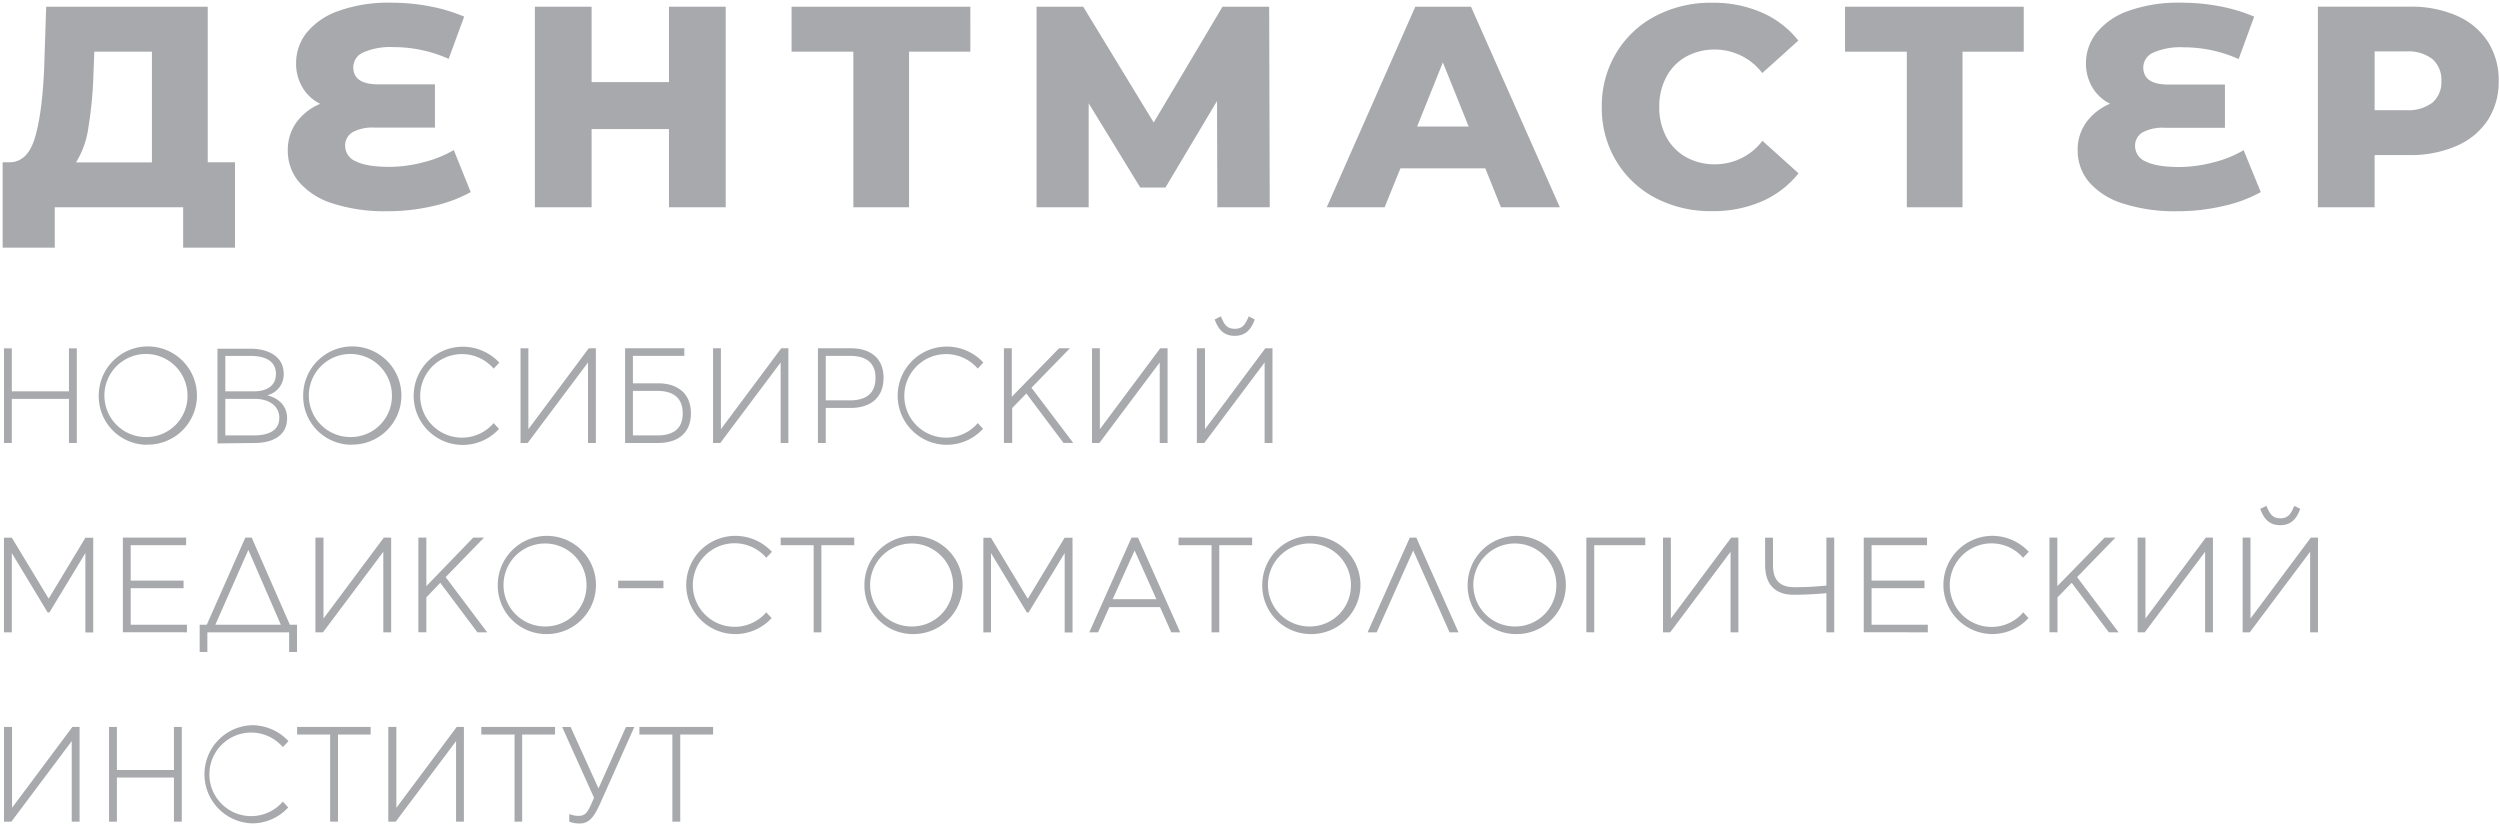
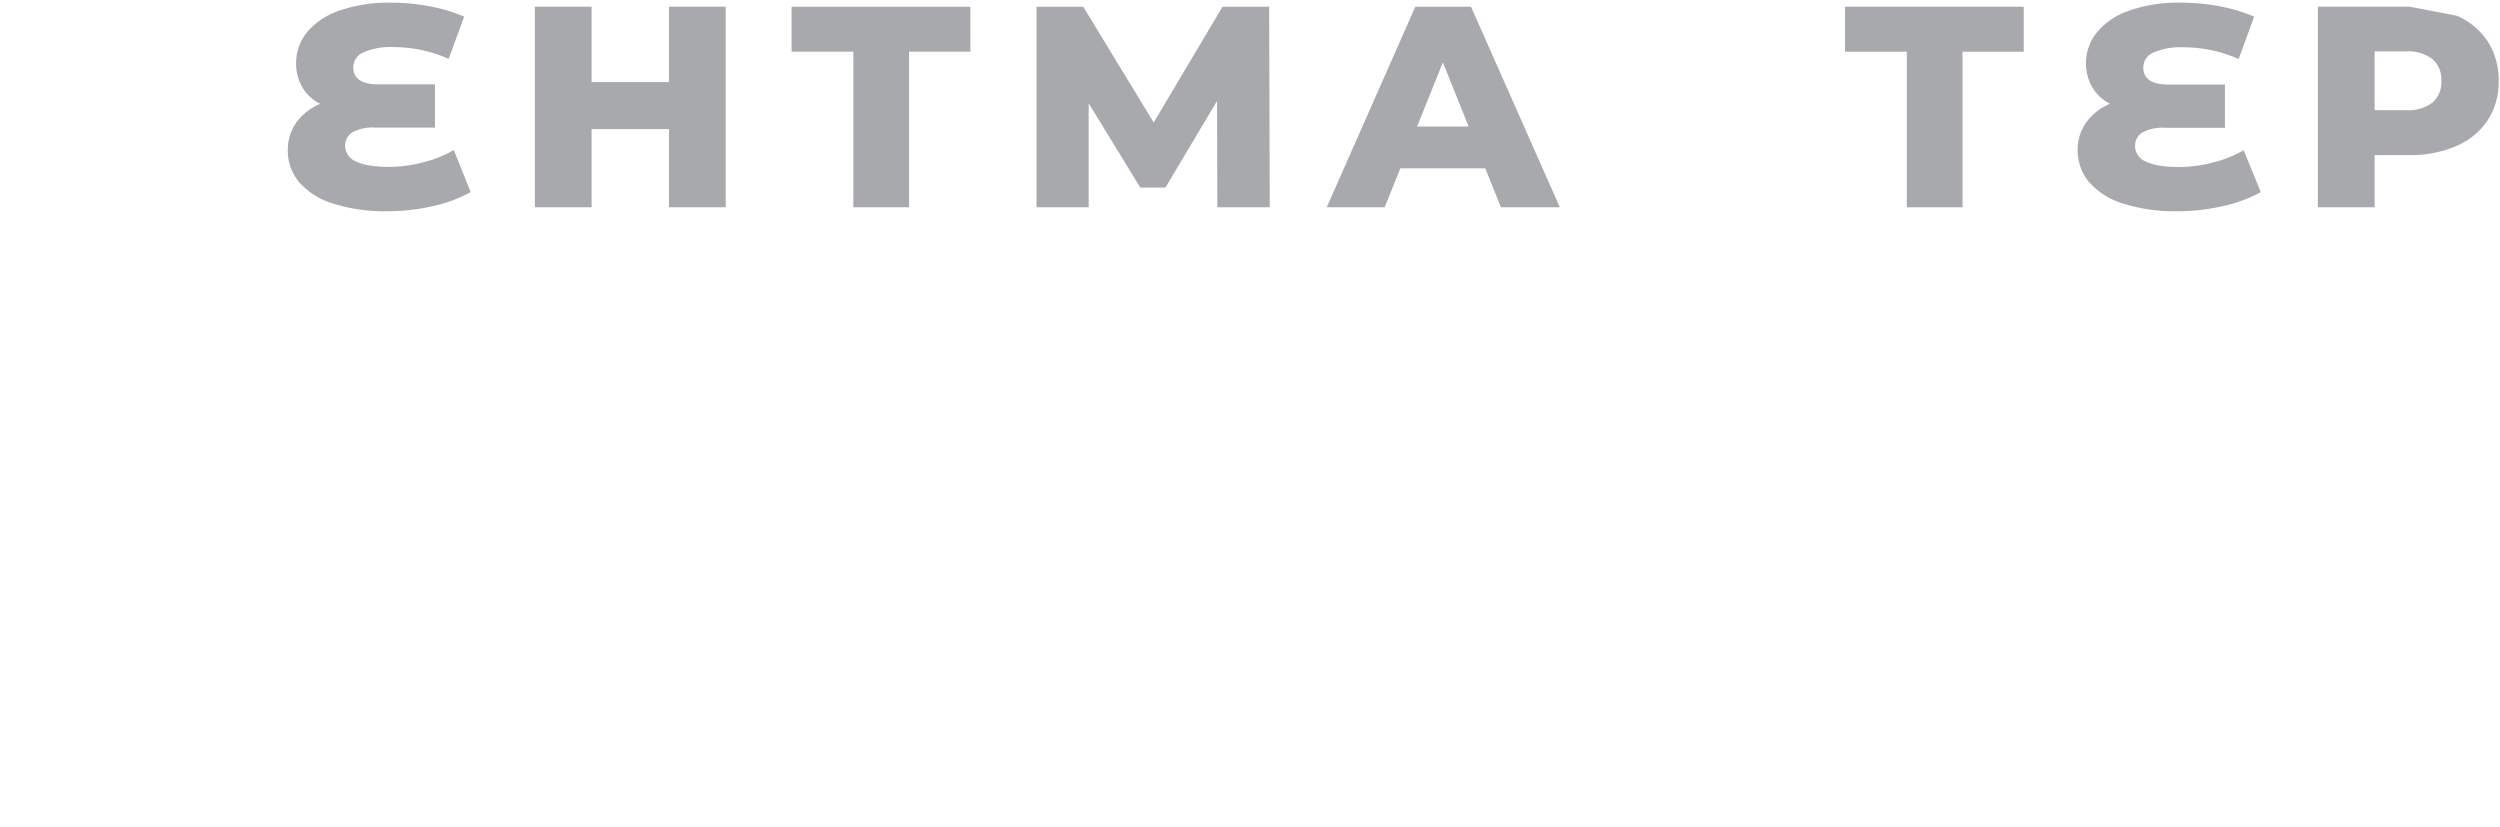
<svg xmlns="http://www.w3.org/2000/svg" width="142" height="47" viewBox="0 0 142 47" version="1.1" id="svg1" xml:space="preserve">
  <defs id="defs1" />
  <g id="layer1" transform="translate(-397.321,-274.1)">
-     <path class="cls-1" d="m 410.669,283.318 v 4.848 h -2.945 v -2.294 h -7.292 v 2.294 h -2.961 v -4.848 h 0.406 q 1.01,-0.016 1.424,-1.384 0.414,-1.368 0.527,-3.936 l 0.116,-3.517 h 9.177 v 8.837 z m -8.331,-1.946 a 5.062,5.062 0 0 1 -0.701,1.954 h 4.313 v -6.29 h -3.272 l -0.048,1.239 a 22.826,22.826 0 0 1 -0.293,3.098 z" id="path1" style="font-variation-settings:normal;vector-effect:none;fill:#a7a9ac;fill-opacity:1;stroke:none;stroke-width:0.352;stroke-linecap:butt;stroke-linejoin:miter;stroke-miterlimit:4;stroke-dasharray:none;stroke-dashoffset:0;stroke-opacity:1;-inkscape-stroke:none;stop-color:#000000" />
    <path class="cls-1" d="m 424.057,285.011 a 7.846,7.846 0 0 1 -2.13,0.791 11.271,11.271 0 0 1 -2.605,0.295 9.597,9.597 0 0 1 -3.1,-0.44 4.168,4.168 0 0 1 -1.919,-1.221 2.755,2.755 0 0 1 -0.635,-1.801 2.66,2.66 0 0 1 0.488,-1.582 3.164,3.164 0 0 1 1.352,-1.055 2.404,2.404 0 0 1 -1.018,-0.952 2.636,2.636 0 0 1 -0.351,-1.342 2.792,2.792 0 0 1 0.583,-1.727 4.052,4.052 0 0 1 1.819,-1.252 8.397,8.397 0 0 1 3.008,-0.472 11.719,11.719 0 0 1 2.215,0.211 9.51,9.51 0 0 1 1.922,0.58 l -0.881,2.399 a 7.661,7.661 0 0 0 -3.124,-0.667 3.828,3.828 0 0 0 -1.724,0.301 0.923,0.923 0 0 0 -0.569,0.838 q 0,0.975 1.416,0.975 h 3.222 v 2.457 h -3.427 a 2.357,2.357 0 0 0 -1.252,0.264 0.875,0.875 0 0 0 -0.422,0.791 0.954,0.954 0 0 0 0.617,0.865 q 0.609,0.311 1.927,0.311 a 7.672,7.672 0 0 0 1.911,-0.264 6.433,6.433 0 0 0 1.716,-0.691 z" id="path2" style="font-variation-settings:normal;vector-effect:none;fill:#a7a9ac;fill-opacity:1;stroke:none;stroke-width:0.352;stroke-linecap:butt;stroke-linejoin:miter;stroke-miterlimit:4;stroke-dasharray:none;stroke-dashoffset:0;stroke-opacity:1;-inkscape-stroke:none;stop-color:#000000" />
    <path class="cls-1" d="m 438.541,274.481 v 11.392 h -3.222 v -4.442 h -4.395 v 4.442 h -3.222 v -11.392 h 3.222 v 4.282 h 4.395 v -4.282 z" id="path3" style="font-variation-settings:normal;vector-effect:none;fill:#a7a9ac;fill-opacity:1;stroke:none;stroke-width:0.352;stroke-linecap:butt;stroke-linejoin:miter;stroke-miterlimit:4;stroke-dasharray:none;stroke-dashoffset:0;stroke-opacity:1;-inkscape-stroke:none;stop-color:#000000" />
    <path class="cls-1" d="m 452.438,277.036 h -3.483 v 8.837 h -3.164 v -8.837 h -3.509 v -2.555 h 10.155 z" id="path4" style="font-variation-settings:normal;vector-effect:none;fill:#a7a9ac;fill-opacity:1;stroke:none;stroke-width:0.352;stroke-linecap:butt;stroke-linejoin:miter;stroke-miterlimit:4;stroke-dasharray:none;stroke-dashoffset:0;stroke-opacity:1;-inkscape-stroke:none;stop-color:#000000" />
    <path class="cls-1" d="m 466.466,285.873 -0.018,-6.037 -2.929,4.914 h -1.432 l -2.929,-4.782 v 5.906 h -2.961 v -11.392 h 2.652 l 4.002,6.575 3.907,-6.575 h 2.652 l 0.032,11.392 z" id="path5" style="font-variation-settings:normal;vector-effect:none;fill:#a7a9ac;fill-opacity:1;stroke:none;stroke-width:0.352;stroke-linecap:butt;stroke-linejoin:miter;stroke-miterlimit:4;stroke-dasharray:none;stroke-dashoffset:0;stroke-opacity:1;-inkscape-stroke:none;stop-color:#000000" />
    <path class="cls-1" d="m 481.686,283.661 h -4.822 l -0.896,2.212 h -3.288 l 5.03,-11.392 h 3.164 l 5.046,11.392 h -3.346 z m -0.944,-2.373 -1.466,-3.644 -1.463,3.644 z" id="path6" style="font-variation-settings:normal;vector-effect:none;fill:#a7a9ac;fill-opacity:1;stroke:none;stroke-width:0.352;stroke-linecap:butt;stroke-linejoin:miter;stroke-miterlimit:4;stroke-dasharray:none;stroke-dashoffset:0;stroke-opacity:1;-inkscape-stroke:none;stop-color:#000000" />
-     <path class="cls-1" d="m 491.354,285.346 a 5.65,5.65 0 0 1 -2.236,-2.109 5.8,5.8 0 0 1 -0.815,-3.058 5.816,5.816 0 0 1 0.815,-3.061 5.642,5.642 0 0 1 2.236,-2.109 6.755,6.755 0 0 1 3.214,-0.754 6.9,6.9 0 0 1 2.816,0.554 5.402,5.402 0 0 1 2.083,1.595 l -2.049,1.845 a 3.38,3.38 0 0 0 -2.687,-1.334 3.309,3.309 0 0 0 -1.65,0.409 2.803,2.803 0 0 0 -1.113,1.149 3.522,3.522 0 0 0 -0.401,1.7 3.522,3.522 0 0 0 0.401,1.706 2.818,2.818 0 0 0 1.123,1.147 3.309,3.309 0 0 0 1.65,0.406 3.372,3.372 0 0 0 2.687,-1.334 l 2.049,1.845 a 5.428,5.428 0 0 1 -2.083,1.595 6.9,6.9 0 0 1 -2.816,0.554 6.755,6.755 0 0 1 -3.224,-0.746 z" id="path7" style="font-variation-settings:normal;vector-effect:none;fill:#a7a9ac;fill-opacity:1;stroke:none;stroke-width:0.352;stroke-linecap:butt;stroke-linejoin:miter;stroke-miterlimit:4;stroke-dasharray:none;stroke-dashoffset:0;stroke-opacity:1;-inkscape-stroke:none;stop-color:#000000" />
    <path class="cls-1" d="m 512.269,277.036 h -3.477 v 8.837 h -3.164 v -8.837 h -3.509 v -2.555 h 10.15 z" id="path8" style="font-variation-settings:normal;vector-effect:none;fill:#a7a9ac;fill-opacity:1;stroke:none;stroke-width:0.352;stroke-linecap:butt;stroke-linejoin:miter;stroke-miterlimit:4;stroke-dasharray:none;stroke-dashoffset:0;stroke-opacity:1;-inkscape-stroke:none;stop-color:#000000" />
    <path class="cls-1" d="m 525.733,285.011 a 7.864,7.864 0 0 1 -2.133,0.791 11.271,11.271 0 0 1 -2.605,0.295 9.581,9.581 0 0 1 -3.098,-0.44 4.179,4.179 0 0 1 -1.922,-1.221 2.771,2.771 0 0 1 -0.643,-1.806 2.636,2.636 0 0 1 0.49,-1.582 3.164,3.164 0 0 1 1.35,-1.055 2.404,2.404 0 0 1 -1.018,-0.952 2.668,2.668 0 0 1 -0.351,-1.342 2.779,2.779 0 0 1 0.596,-1.727 4.028,4.028 0 0 1 1.814,-1.252 8.402,8.402 0 0 1 3.019,-0.467 11.669,11.669 0 0 1 2.212,0.211 9.539,9.539 0 0 1 1.914,0.58 l -0.881,2.41 a 7.646,7.646 0 0 0 -3.124,-0.667 3.828,3.828 0 0 0 -1.724,0.301 0.923,0.923 0 0 0 -0.569,0.838 q 0,0.975 1.416,0.975 h 3.222 v 2.457 h -3.427 a 2.373,2.373 0 0 0 -1.255,0.264 0.875,0.875 0 0 0 -0.422,0.791 0.954,0.954 0 0 0 0.617,0.865 c 0.414,0.206 1.055,0.308 1.922,0.308 a 7.672,7.672 0 0 0 1.911,-0.264 6.433,6.433 0 0 0 1.716,-0.691 z" id="path9" style="font-variation-settings:normal;vector-effect:none;fill:#a7a9ac;fill-opacity:1;stroke:none;stroke-width:0.352;stroke-linecap:butt;stroke-linejoin:miter;stroke-miterlimit:4;stroke-dasharray:none;stroke-dashoffset:0;stroke-opacity:1;-inkscape-stroke:none;stop-color:#000000" />
-     <path class="cls-1" d="m 536.868,274.995 a 3.978,3.978 0 0 1 1.758,1.463 4.028,4.028 0 0 1 0.62,2.238 3.989,3.989 0 0 1 -0.62,2.23 4.015,4.015 0 0 1 -1.758,1.455 6.472,6.472 0 0 1 -2.684,0.527 h -1.985 v 2.963 h -3.222 v -11.392 h 5.207 a 6.472,6.472 0 0 1 2.684,0.514 z m -1.381,4.93 a 1.529,1.529 0 0 0 0.504,-1.229 1.558,1.558 0 0 0 -0.504,-1.236 2.228,2.228 0 0 0 -1.497,-0.44 h -1.79 v 3.338 h 1.79 a 2.254,2.254 0 0 0 1.497,-0.432 z" id="path10" style="font-variation-settings:normal;vector-effect:none;fill:#a7a9ac;fill-opacity:1;stroke:none;stroke-width:0.352;stroke-linecap:butt;stroke-linejoin:miter;stroke-miterlimit:4;stroke-dasharray:none;stroke-dashoffset:0;stroke-opacity:1;-inkscape-stroke:none;stop-color:#000000" />
-     <path class="cls-1" d="m 435.959,320.769 v -4.949 h 1.867 v -0.43 h -4.187 v 0.43 h 1.872 v 4.949 z m -6.306,0 a 1.603,1.603 0 0 0 0.598,0.105 c 0.509,0 0.791,-0.337 1.123,-1.055 l 1.975,-4.424 h -0.475 l -1.558,3.488 -1.582,-3.488 h -0.482 l 1.811,4.018 -0.177,0.398 c -0.198,0.44 -0.337,0.63 -0.699,0.63 a 1.318,1.318 0 0 1 -0.527,-0.105 z m -2.673,0 v -4.949 h 1.867 v -0.43 H 424.659 v 0.43 h 1.888 v 4.949 z m -7.182,0 3.427,-4.572 v 0 4.572 h 0.446 v -5.378 h -0.409 l -3.427,4.593 v 0 -4.593 h -0.459 v 5.378 z m -3.28,0 v -4.949 h 1.856 v -0.43 h -4.176 v 0.43 h 1.875 v 4.949 z m -3.132,-1.139 a 2.373,2.373 0 1 1 0,-3.095 l 0.322,-0.337 a 2.832,2.832 0 0 0 -2.059,-0.907 2.789,2.789 0 0 0 0,5.576 2.784,2.784 0 0 0 2.043,-0.904 z m -9.425,1.139 v -2.505 h 3.24 v 2.505 h 0.446 v -5.378 h -0.446 v 2.444 h -3.24 v -2.444 h -0.446 v 5.378 z m -5.993,0 3.427,-4.572 v 0 4.572 h 0.446 v -5.378 h -0.409 l -3.427,4.593 v 0 -4.593 h -0.459 v 5.378 z m 127.141,-10.754 3.427,-4.572 v 0 4.572 h 0.446 v -5.378 h -0.406 l -3.427,4.595 v 0 -4.595 h -0.446 v 5.378 z m 0.593,-7.013 c 0.198,0.546 0.498,0.928 1.136,0.928 0.638,0 0.936,-0.382 1.136,-0.928 l -0.337,-0.169 c -0.185,0.43 -0.33,0.707 -0.791,0.707 -0.461,0 -0.614,-0.277 -0.791,-0.707 z m -6.559,7.013 3.427,-4.572 v 0 4.572 h 0.446 v -5.378 h -0.406 l -3.427,4.595 v 0 -4.595 h -0.446 v 5.378 z m -4.956,0 v -1.983 l 0.807,-0.83 2.109,2.813 h 0.554 l -2.357,-3.135 2.18,-2.244 h -0.614 l -2.689,2.758 v -2.758 h -0.446 v 5.378 z m -1.943,-1.136 a 2.373,2.373 0 1 1 -0.013,-3.1 l 0.324,-0.337 a 2.837,2.837 0 0 0 -2.059,-0.907 2.789,2.789 0 0 0 0,5.579 2.784,2.784 0 0 0 2.043,-0.907 z m -5.423,1.136 v -0.43 h -3.195 v -2.075 h 3.006 v -0.43 h -3.006 v -2.014 h 3.151 v -0.43 h -3.596 v 5.378 z m -5.315,0 v -5.378 h -0.446 v 2.723 a 17.503,17.503 0 0 1 -1.819,0.092 c -0.975,0 -1.215,-0.569 -1.215,-1.268 v -1.545 h -0.446 v 1.545 c 0,1.289 0.754,1.698 1.606,1.698 0.701,0 1.492,-0.048 1.875,-0.092 v 2.228 z m -9.317,0 3.427,-4.572 v 0 4.572 h 0.446 v -5.378 h -0.409 l -3.427,4.595 v 0 -4.595 h -0.446 v 5.378 z m -4.316,0 v -4.949 h 2.9 v -0.43 h -3.348 v 5.378 z m -4.448,-0.332 a 2.357,2.357 0 1 1 2.296,-2.357 2.328,2.328 0 0 1 -2.296,2.357 z m 0,0.432 a 2.789,2.789 0 1 0 -2.742,-2.789 2.75,2.75 0 0 0 2.742,2.789 z m -7.909,-0.1 2.075,-4.648 v 0 l 2.064,4.648 h 0.509 l -2.397,-5.378 h -0.369 l -2.397,5.378 z m -3.757,-0.332 a 2.357,2.357 0 1 1 2.296,-2.357 2.331,2.331 0 0 1 -2.291,2.357 z m 0,0.432 a 2.789,2.789 0 1 0 -2.742,-2.789 2.75,2.75 0 0 0 2.747,2.789 z m -5.183,-0.1 v -4.949 h 1.867 v -0.43 h -4.181 v 0.43 h 1.875 v 4.949 z m -4.809,-4.648 v 0 l 1.236,2.766 h -2.481 z m -2.075,4.648 0.638,-1.429 h 2.882 l 0.635,1.429 h 0.509 l -2.397,-5.378 H 461.59 l -2.397,5.378 z m -6.082,0 v -4.5 0 l 2.035,3.372 h 0.1 l 2.049,-3.372 v 0 4.508 h 0.446 v -5.378 h -0.453 l -2.075,3.448 h -0.024 l -2.08,-3.448 h -0.432 v 5.378 z m -4.448,-0.332 a 2.357,2.357 0 1 1 2.296,-2.357 2.328,2.328 0 0 1 -2.291,2.357 z m 0,0.432 a 2.789,2.789 0 1 0 -2.742,-2.789 2.75,2.75 0 0 0 2.747,2.789 z m -5.186,-0.1 v -4.949 h 1.867 v -0.43 h -4.181 v 0.43 h 1.874 v 4.949 z m -3.132,-1.136 a 2.373,2.373 0 1 1 0,-3.098 l 0.322,-0.337 a 2.832,2.832 0 0 0 -2.059,-0.907 2.789,2.789 0 1 0 2.041,4.669 z m -5.84,-1.368 v -0.43 h -2.573 v 0.43 z m -6.668,2.172 a 2.357,2.357 0 1 1 2.299,-2.357 2.331,2.331 0 0 1 -2.294,2.357 z m 0,0.432 a 2.789,2.789 0 1 0 -2.742,-2.789 2.752,2.752 0 0 0 2.747,2.789 z m -6.799,-0.1 v -1.983 l 0.791,-0.83 2.109,2.813 h 0.554 l -2.357,-3.135 2.18,-2.244 h -0.614 l -2.663,2.758 v -2.758 h -0.453 v 5.378 z m -5.871,0 3.427,-4.572 v 0 4.572 h 0.446 v -5.378 h -0.417 l -3.427,4.595 v 0 -4.595 h -0.459 v 5.378 z m -4.239,-4.68 v 0 l 1.845,4.25 h -3.72 z m -2.328,5.8 v -1.12 h 4.645 v 1.12 h 0.446 v -1.55 h -0.406 l -2.167,-4.949 h -0.361 l -2.191,4.949 h -0.403 v 1.55 z m -1.16,-1.12 v -0.43 h -3.195 v -2.075 h 3.003 v -0.43 h -3.003 v -2.014 h 3.148 v -0.43 h -3.593 v 5.378 z m -9.947,0 v -4.5 0 l 2.035,3.372 h 0.1 l 2.043,-3.372 v 0 4.508 h 0.446 v -5.378 h -0.446 l -2.075,3.441 h -0.021 l -2.083,-3.448 h -0.446 v 5.378 z m 67.732,-10.754 3.427,-4.572 v 0 4.572 h 0.446 v -5.378 h -0.406 l -3.427,4.595 v 0 -4.595 h -0.461 v 5.378 z m 0.591,-7.013 c 0.2,0.546 0.501,0.928 1.136,0.928 0.635,0 0.939,-0.382 1.139,-0.928 l -0.34,-0.179 c -0.185,0.43 -0.33,0.707 -0.791,0.707 -0.461,0 -0.614,-0.264 -0.791,-0.707 z m -6.549,7.013 3.427,-4.572 v 0 4.572 h 0.446 v -5.378 h -0.419 l -3.427,4.595 v 0 -4.595 h -0.446 v 5.378 z m -4.954,0 v -1.983 l 0.807,-0.828 2.109,2.81 h 0.554 l -2.373,-3.135 2.183,-2.244 h -0.614 l -2.689,2.758 v -2.758 h -0.446 v 5.378 z m -1.954,-1.128 a 2.373,2.373 0 1 1 0,-3.095 l 0.316,-0.348 a 2.834,2.834 0 0 0 -2.059,-0.904 2.789,2.789 0 1 0 2.043,4.669 z m -8.634,-3.818 h 1.376 c 1.181,0 1.45,0.635 1.45,1.25 0,0.614 -0.264,1.276 -1.45,1.276 h -1.376 z m 0,4.946 v -1.99 h 1.437 c 0.944,0 1.845,-0.459 1.845,-1.706 0,-1.247 -0.899,-1.682 -1.845,-1.682 h -1.882 v 5.378 z m -5.99,0 3.427,-4.572 v 0 4.572 h 0.44 v -5.378 h -0.406 l -3.427,4.595 v 0 -4.595 h -0.446 v 5.378 z m -4.964,-2.958 h 1.384 c 1.176,0 1.445,0.654 1.445,1.276 0,0.622 -0.264,1.252 -1.445,1.252 h -1.384 z m 1.45,2.958 c 0.946,0 1.845,-0.438 1.845,-1.682 0,-1.244 -0.899,-1.706 -1.845,-1.706 h -1.45 v -1.558 h 2.921 v -0.432 h -3.364 v 5.378 z m -7.427,0 3.427,-4.572 v 0 4.572 h 0.446 v -5.378 h -0.406 l -3.427,4.595 v 0 -4.595 h -0.446 v 5.378 z m -1.933,-1.128 a 2.373,2.373 0 1 1 0,-3.095 l 0.322,-0.34 a 2.839,2.839 0 0 0 -2.059,-0.904 2.789,2.789 0 1 0 2.043,4.669 z m -8.073,0.791 a 2.36,2.36 0 1 1 2.296,-2.373 2.333,2.333 0 0 1 -2.296,2.373 z m 0,0.43 a 2.789,2.789 0 1 0 -2.745,-2.781 2.752,2.752 0 0 0 2.745,2.789 z m -7.168,-2.597 h 1.69 c 0.778,0 1.376,0.393 1.376,1.076 0,0.614 -0.438,0.999 -1.461,0.999 h -1.606 z m 0,-2.441 h 1.421 c 0.875,0 1.453,0.306 1.453,1.028 0,0.675 -0.527,0.983 -1.229,0.983 h -1.645 z m 1.664,4.946 c 1.002,0 1.845,-0.409 1.845,-1.392 0,-0.983 -0.862,-1.252 -1.131,-1.318 v 0 a 1.218,1.218 0 0 0 0.939,-1.207 c 0,-1.076 -0.991,-1.437 -1.867,-1.437 h -1.896 v 5.378 z m -6.111,-0.337 a 2.36,2.36 0 1 1 2.299,-2.373 2.333,2.333 0 0 1 -2.299,2.373 z m 0,0.43 a 2.789,2.789 0 1 0 -2.742,-2.789 2.75,2.75 0 0 0 2.742,2.797 z m -7.68,-0.092 v -2.505 h 3.245 v 2.505 h 0.446 v -5.378 h -0.446 v 2.444 h -3.245 v -2.444 h -0.446 v 5.378 z" id="path11" style="font-variation-settings:normal;vector-effect:none;fill:#a7a9ac;fill-opacity:1;stroke:none;stroke-width:0.352;stroke-linecap:butt;stroke-linejoin:miter;stroke-miterlimit:4;stroke-dasharray:none;stroke-dashoffset:0;stroke-opacity:1;-inkscape-stroke:none;stop-color:#000000" />
+     <path class="cls-1" d="m 536.868,274.995 a 3.978,3.978 0 0 1 1.758,1.463 4.028,4.028 0 0 1 0.62,2.238 3.989,3.989 0 0 1 -0.62,2.23 4.015,4.015 0 0 1 -1.758,1.455 6.472,6.472 0 0 1 -2.684,0.527 h -1.985 v 2.963 h -3.222 v -11.392 h 5.207 z m -1.381,4.93 a 1.529,1.529 0 0 0 0.504,-1.229 1.558,1.558 0 0 0 -0.504,-1.236 2.228,2.228 0 0 0 -1.497,-0.44 h -1.79 v 3.338 h 1.79 a 2.254,2.254 0 0 0 1.497,-0.432 z" id="path10" style="font-variation-settings:normal;vector-effect:none;fill:#a7a9ac;fill-opacity:1;stroke:none;stroke-width:0.352;stroke-linecap:butt;stroke-linejoin:miter;stroke-miterlimit:4;stroke-dasharray:none;stroke-dashoffset:0;stroke-opacity:1;-inkscape-stroke:none;stop-color:#000000" />
  </g>
</svg>